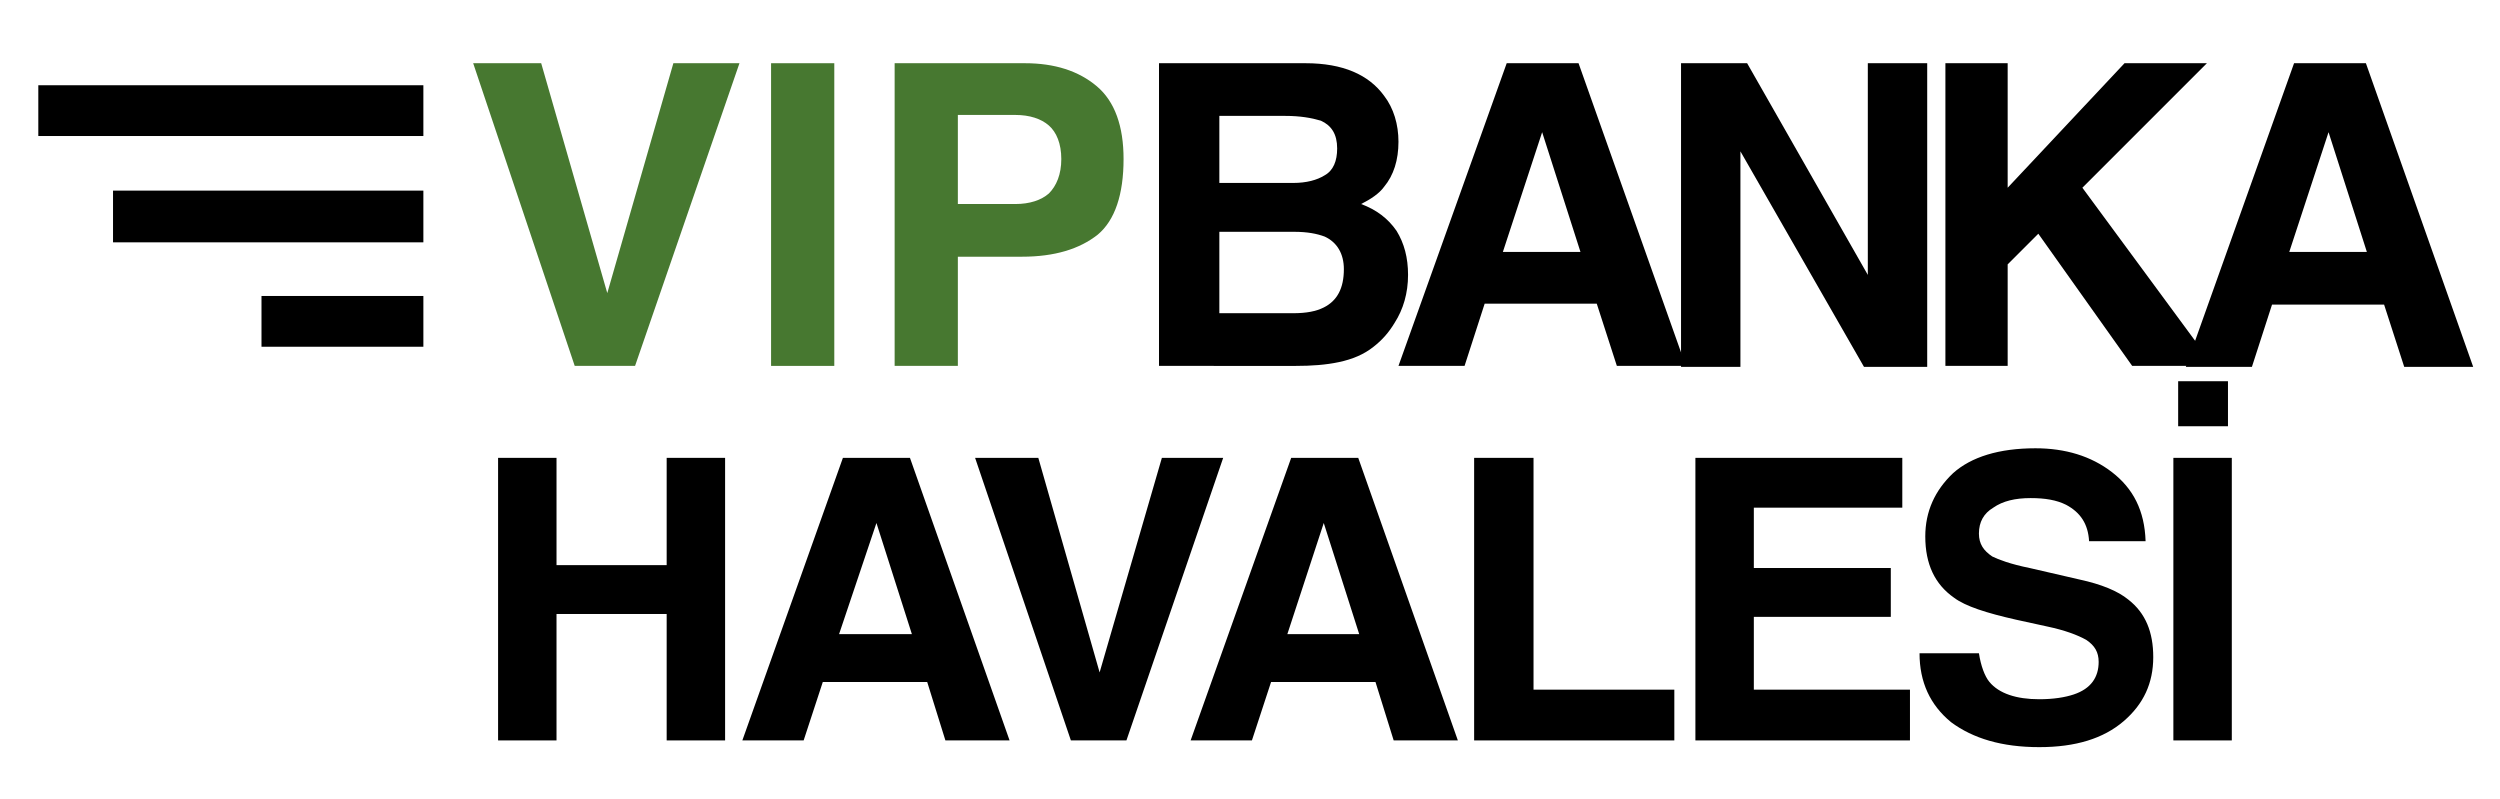
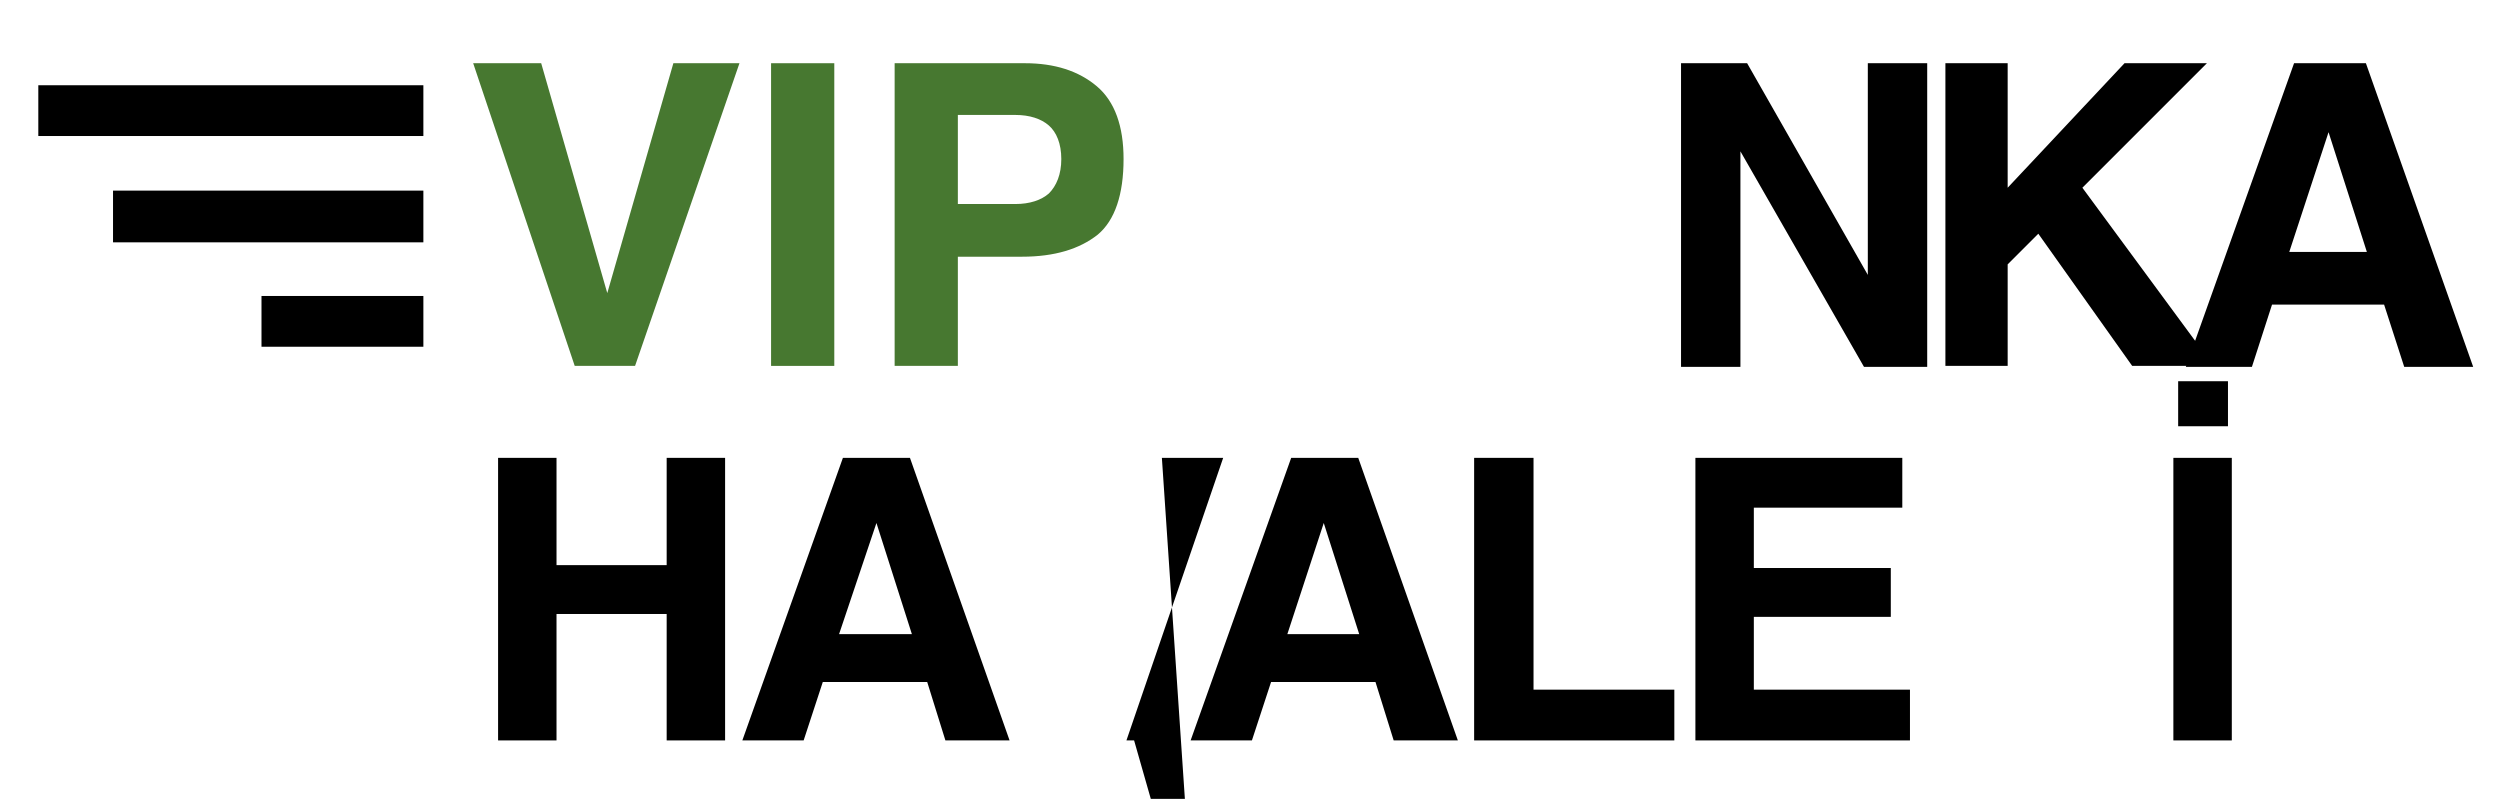
<svg xmlns="http://www.w3.org/2000/svg" version="1.1" id="Layer_1" x="0px" y="0px" viewBox="0 0 261 83.4" style="enable-background:new 0 0 261 83.4;" xml:space="preserve">
  <style type="text/css">
	.st0{enable-background:new    ;}
	.st1{fill:#477830;}
</style>
  <title>Bank Transfer</title>
  <g id="Layer_2_1_">
    <g id="Layer_1-2">
      <g class="st0">
        <path class="st1" d="M70.3,6.6h6.9L66.3,38.2h-6.3L49.4,6.6h7.1l6.9,24L70.3,6.6z" />
        <path class="st1" d="M87.1,38.2h-6.6V6.6h6.6V38.2z" />
        <path class="st1" d="M114.6,24.5c-1.9,1.5-4.5,2.3-7.9,2.3H100v11.4h-6.6V6.6H107c3.1,0,5.6,0.8,7.5,2.4c1.9,1.6,2.8,4.2,2.8,7.6     C117.3,20.3,116.4,23,114.6,24.5z M109.5,13.1c-0.8-0.7-2-1.1-3.5-1.1h-6v9.3h6c1.5,0,2.7-0.4,3.5-1.1c0.8-0.8,1.3-2,1.3-3.6     C110.8,15,110.3,13.8,109.5,13.1z" />
      </g>
      <g class="st0">
-         <path d="M144.5,10c1,1.3,1.5,3,1.5,4.8c0,1.9-0.5,3.5-1.5,4.7c-0.5,0.7-1.4,1.3-2.4,1.8c1.6,0.6,2.8,1.5,3.7,2.8     c0.8,1.3,1.2,2.8,1.2,4.6c0,1.9-0.5,3.6-1.4,5c-0.6,1-1.3,1.8-2.2,2.5c-1,0.8-2.2,1.3-3.6,1.6c-1.4,0.3-2.9,0.4-4.5,0.4H121V6.6     h15.3C140.2,6.6,142.9,7.8,144.5,10z M127.3,12.1v7h7.7c1.4,0,2.5-0.3,3.3-0.8c0.9-0.5,1.3-1.5,1.3-2.8c0-1.5-0.6-2.4-1.7-2.9     c-1-0.3-2.2-0.5-3.7-0.5H127.3z M127.3,24.3v8.4h7.7c1.4,0,2.4-0.2,3.2-0.6c1.4-0.7,2.1-2,2.1-4c0-1.6-0.7-2.8-2-3.4     c-0.8-0.3-1.8-0.5-3.2-0.5H127.3z" />
-         <path d="M157.3,6.6h7.5L176,38.2h-7.2l-2.1-6.5h-11.7l-2.1,6.5H146L157.3,6.6z M156.9,26.3h8.1l-4-12.5L156.9,26.3z" />
        <path d="M175.5,6.6h6.9l12.6,22.1V6.6h6.2v31.7h-6.6l-12.9-22.5v22.5h-6.2V6.6z" />
        <path d="M203.1,6.6h6.5v13l12.2-13h8.6l-13,13l13.7,18.6h-8.5l-9.8-13.8l-3.2,3.2v10.6h-6.5V6.6z" />
        <path d="M239.5,6.6h7.5l11.2,31.7H251l-2.1-6.5h-11.7l-2.1,6.5h-6.9L239.5,6.6z M239,26.3h8.1l-4-12.5L239,26.3z" />
      </g>
      <g class="st0">
        <path d="M52,77.3V47.8h6.1v11.2h11.5V47.8h6.1v29.5h-6.1V64.1H58.1v13.2H52z" />
        <path d="M88,47.8h7l10.4,29.5h-6.7l-1.9-6.1H85.9l-2,6.1h-6.4L88,47.8z M87.6,66.2h7.6l-3.7-11.6L87.6,66.2z" />
-         <path d="M121.3,47.8h6.4l-10.1,29.5h-5.8l-10-29.5h6.6l6.4,22.4L121.3,47.8z" />
+         <path d="M121.3,47.8h6.4l-10.1,29.5h-5.8h6.6l6.4,22.4L121.3,47.8z" />
        <path d="M134.8,47.8h7l10.4,29.5h-6.7l-1.9-6.1h-10.9l-2,6.1h-6.4L134.8,47.8z M134.4,66.2h7.5l-3.7-11.6L134.4,66.2z" />
        <path d="M153.9,47.8h6.2V72h14.7v5.3h-20.9V47.8z" />
        <path d="M198.7,53h-15.6v6.3h14.3v5.1h-14.3V72h16.3v5.3H177V47.8h21.6V53z" />
-         <path d="M206.6,68.2c0.2,1.3,0.6,2.4,1.1,3c1,1.2,2.8,1.8,5.2,1.8c1.5,0,2.7-0.2,3.6-0.5c1.8-0.6,2.6-1.8,2.6-3.4     c0-1-0.4-1.7-1.3-2.3c-0.9-0.5-2.2-1-4.1-1.4l-3.2-0.7c-3.1-0.7-5.3-1.4-6.5-2.3c-2-1.4-3-3.5-3-6.4c0-2.6,1-4.8,2.9-6.6     c1.9-1.7,4.8-2.6,8.6-2.6c3.1,0,5.8,0.8,8,2.5s3.4,4,3.5,7.2h-5.9c-0.1-1.8-0.9-3-2.4-3.8c-1-0.5-2.2-0.7-3.7-0.7     c-1.6,0-2.9,0.3-3.9,1c-1,0.6-1.5,1.5-1.5,2.7c0,1.1,0.5,1.8,1.4,2.4c0.6,0.3,1.9,0.8,3.9,1.2l5.2,1.2c2.3,0.5,4,1.2,5.1,2.1     c1.8,1.4,2.6,3.4,2.6,6c0,2.7-1,4.9-3.1,6.7c-2.1,1.8-5,2.7-8.8,2.7c-3.9,0-6.9-0.9-9.2-2.6c-2.2-1.8-3.3-4.2-3.3-7.2H206.6z" />
        <path d="M233,77.3h-6.1V47.8h6.1V77.3z M227.4,39.8h5.2v4.7h-5.2V39.8z" />
      </g>
      <rect x="11.8" y="19.9" width="32.4" height="5.4" />
      <rect x="4" y="8.9" width="40.2" height="5.3" />
      <rect x="27.3" y="30.9" width="16.9" height="5.3" />
    </g>
  </g>
</svg>